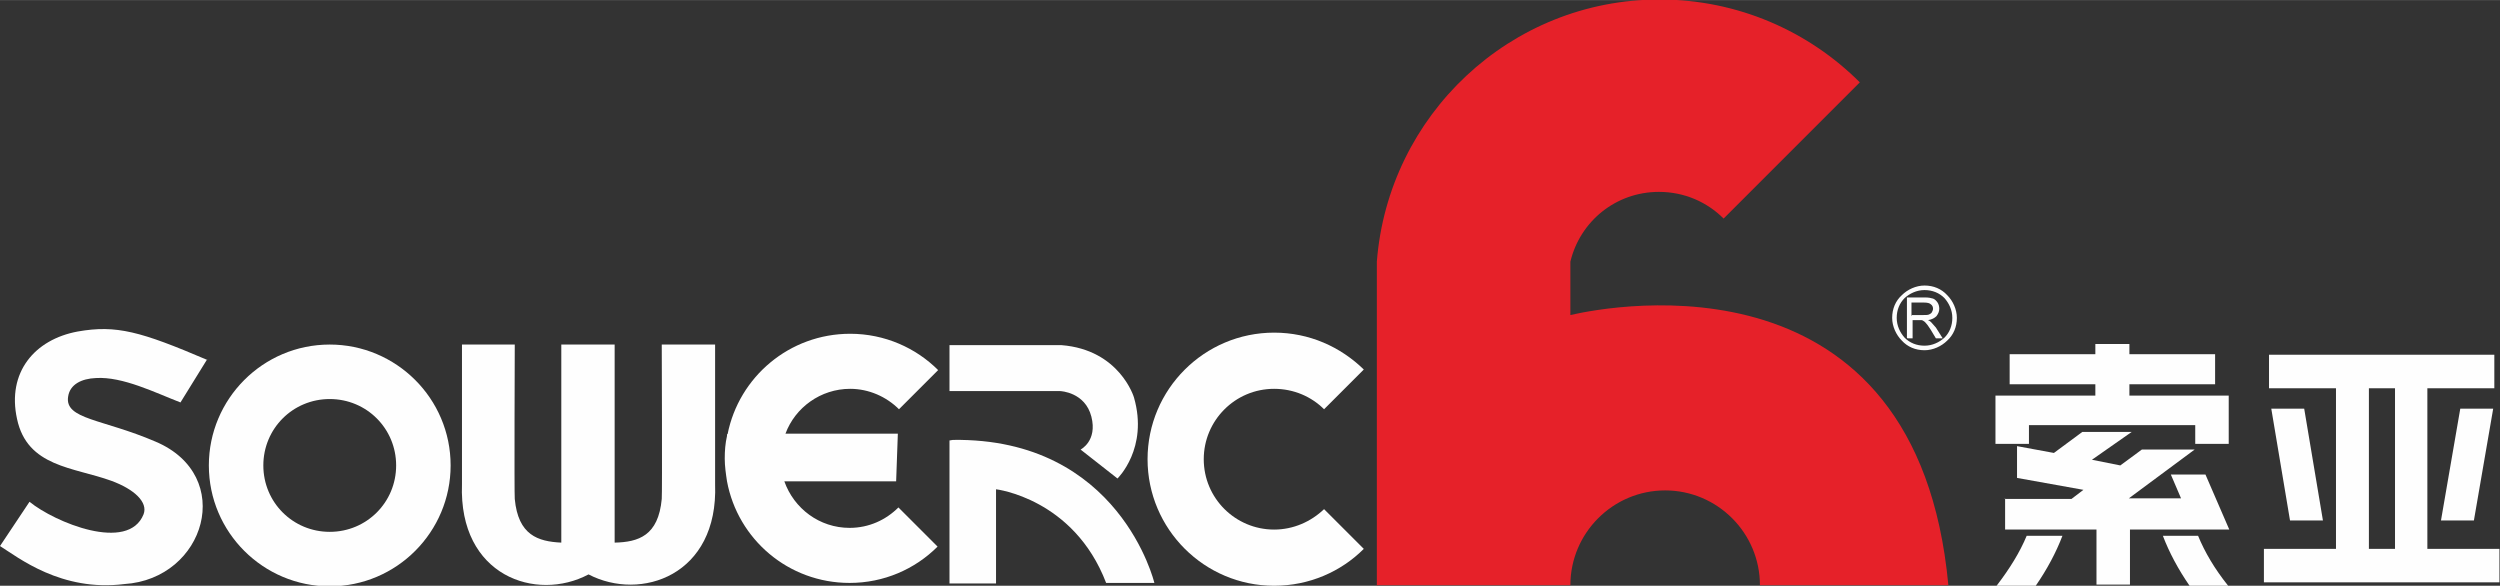
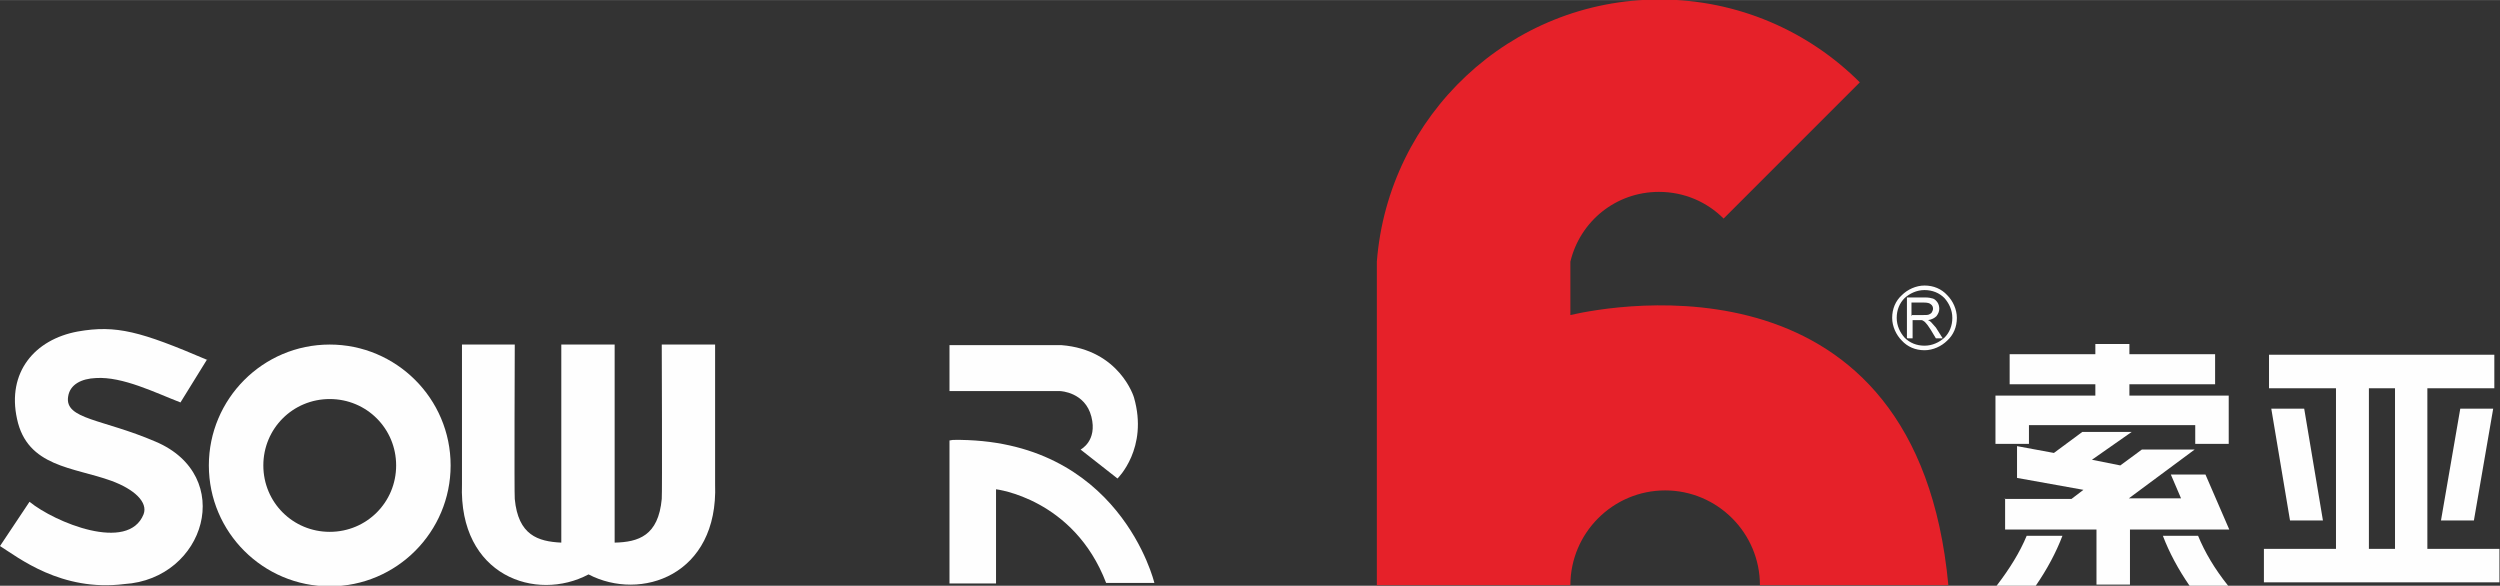
<svg xmlns="http://www.w3.org/2000/svg" xml:space="preserve" width="49.781mm" height="11.665mm" version="1.1" style="shape-rendering:geometricPrecision; text-rendering:geometricPrecision; image-rendering:optimizeQuality; fill-rule:evenodd; clip-rule:evenodd" viewBox="0 0 44.05 10.32">
  <rect x="0" y="0" width="44.05" height="10.32" fill="#333333" stroke="none" />
  <defs>
    <style type="text/css">
   
    .fil0 {fill:#FEFEFE}
    .fil1 {fill:#E62129}
   
  </style>
  </defs>
  <g id="图层_x0020_1">
    <g id="_2354453790304">
      <path class="fil0" d="M5.81 6.07c1.17,0 2.13,0.95 2.13,2.13 0,1.17 -0.95,2.13 -2.13,2.13 -1.17,0 -2.13,-0.95 -2.13,-2.13 0,-1.17 0.95,-2.13 2.13,-2.13zm0 0.96c0.65,0 1.17,0.52 1.17,1.17 0,0.65 -0.52,1.17 -1.17,1.17 -0.65,0 -1.17,-0.52 -1.17,-1.17 0,-0.65 0.52,-1.17 1.17,-1.17z" />
      <path class="fil0" d="M3.65 6.34c-1.17,-0.5 -1.6,-0.62 -2.28,-0.5 -0.76,0.14 -1.25,0.72 -1.07,1.54 0.18,0.85 1,0.85 1.66,1.09 0.41,0.15 0.65,0.38 0.57,0.59 -0.27,0.68 -1.57,0.14 -2.01,-0.22l-0.52 0.78c0.32,0.2 1.08,0.81 2.19,0.67 1.43,-0.09 1.97,-1.91 0.55,-2.51 -0.93,-0.4 -1.6,-0.39 -1.54,-0.79 0.03,-0.22 0.24,-0.32 0.49,-0.33 0.47,-0.03 1.05,0.26 1.49,0.43l0.47 -0.76z" />
-       <path class="fil0" d="M22.45 5.86c0.62,0 1.17,0.25 1.58,0.65l-0.7 0.7c-0.22,-0.22 -0.53,-0.36 -0.88,-0.36 -0.69,0 -1.24,0.56 -1.24,1.24 0,0.69 0.56,1.24 1.24,1.24 0.34,0 0.65,-0.14 0.88,-0.36l0.7 0.7c-0.4,0.4 -0.96,0.65 -1.58,0.65 -1.23,0 -2.23,-1 -2.23,-2.23 0,-1.23 1,-2.23 2.23,-2.23z" />
      <path class="fil1" d="M24.26 10.32l0 -5.71c0.2,-2.58 2.35,-4.62 4.98,-4.62 1.38,0 2.63,0.56 3.53,1.46l-2.4 2.4c-0.29,-0.29 -0.69,-0.47 -1.14,-0.47 -0.76,0 -1.39,0.52 -1.56,1.23l0 0.94c0.78,-0.18 6.11,-1.16 6.66,4.76l-3.32 0c0,-0.92 -0.75,-1.67 -1.67,-1.67 -0.92,0 -1.67,0.75 -1.67,1.67l-3.42 0z" />
      <path class="fil0" d="M43.35 7.2l0.58 0 -0.34 1.97 -0.58 0 0.34 -1.97zm-1.15 2.47l0 -2.83 -0.46 0 0 2.83 0.46 0zm-1.6 -2.47l0.33 1.97 -0.58 0 -0.33 -1.97 0.58 0zm0.56 2.47l0 -2.83 -1.18 0 0 -0.59 3.97 0 0 0.59 -1.18 0 0 2.83 1.27 0 0 0.59 -4.15 0 0 -0.59 1.27 0zm-2.43 -0.23c0.12,0.29 0.29,0.58 0.53,0.88l-0.68 0c-0.2,-0.29 -0.36,-0.59 -0.47,-0.88l0.63 0zm-3.41 -0.65l1.18 0 0.21 -0.16 -1.17 -0.21 0 -0.56 0.65 0.12 0.5 -0.37 0.87 0 -0.7 0.49 0.5 0.1 0.38 -0.28 0.93 0 -1.16 0.86 0.92 0 -0.18 -0.42 0.61 0 0.42 0.97 -1.75 0 0 0.97 -0.59 0 0 -0.97 -1.61 0 0 -0.55zm-0.14 1.53c0.23,-0.3 0.41,-0.59 0.53,-0.88l0.63 0c-0.11,0.29 -0.27,0.59 -0.47,0.88l-0.68 0zm-0.01 -3.35l1.75 0 0 -0.2 -1.51 0 0 -0.53 1.51 0 0 -0.18 0.6 0 0 0.18 1.51 0 0 0.53 -1.51 0 0 0.2 1.75 0 0 0.85 -0.59 0 0 -0.33 -2.93 0 0 0.33 -0.59 0 0 -0.85z" />
      <path class="fil0" d="M8.14 6.07l0 2.46c-0.06,1.62 1.31,2.08 2.23,1.59 0.92,0.48 2.29,0.02 2.23,-1.59l0 -2.46 -0.94 0c0,0 0.01,2.63 0,2.72 -0.06,0.65 -0.41,0.76 -0.83,0.77l0 -3.49 -0.94 0 0 3.49c-0.41,-0.02 -0.76,-0.13 -0.82,-0.77 -0.01,-0.09 0,-2.72 0,-2.72l-0.94 0z" />
-       <path class="fil0" d="M14.98 5.88c0.61,0 1.16,0.25 1.55,0.64l-0.69 0.69c-0.22,-0.22 -0.53,-0.36 -0.86,-0.36 -0.52,0 -0.97,0.33 -1.14,0.79l1.98 0 -0.03 0.84 -1.97 0c0.17,0.48 0.62,0.82 1.15,0.82 0.34,0 0.64,-0.14 0.86,-0.36l0.69 0.69c-0.4,0.4 -0.95,0.64 -1.55,0.64 -1.08,0 -1.97,-0.77 -2.16,-1.79l-0 0 0 -0c-0.02,-0.13 -0.04,-0.27 -0.04,-0.4 0,-0.14 0.01,-0.27 0.04,-0.4l0 -0.03 0.01 0c0.2,-1.01 1.09,-1.77 2.16,-1.77z" />
      <path class="fil0" d="M16.73 7.76l0 2.52 0.82 0 0 -1.66c0,0 1.37,0.16 1.94,1.65l0.85 0c0,0 -0.61,-2.56 -3.55,-2.52l-0.06 0.01zm1.95 -0.87c0.01,0 0.44,0.02 0.55,0.45 0.11,0.43 -0.19,0.58 -0.19,0.58l0.65 0.51c0,0 0.55,-0.53 0.29,-1.43 0,0 -0.25,-0.84 -1.28,-0.92l0 0 -0 -0 -1.97 0 0 0.81 1.95 0 0 0z" />
      <path class="fil0" d="M33.91 5.03c0.16,0 0.3,0.06 0.4,0.17 0.1,0.1 0.17,0.25 0.17,0.4 0,0.16 -0.06,0.3 -0.17,0.4 -0.1,0.1 -0.25,0.17 -0.4,0.17 -0.16,0 -0.3,-0.06 -0.4,-0.17 -0.1,-0.1 -0.17,-0.25 -0.17,-0.4 0,-0.16 0.06,-0.3 0.17,-0.4 0.1,-0.1 0.25,-0.17 0.4,-0.17zm0.35 0.22c-0.09,-0.09 -0.21,-0.14 -0.35,-0.14 -0.14,0 -0.26,0.06 -0.35,0.14 -0.09,0.09 -0.14,0.21 -0.14,0.35 0,0.14 0.06,0.26 0.14,0.35 0.09,0.09 0.21,0.14 0.35,0.14 0.14,0 0.26,-0.06 0.35,-0.14 0.09,-0.09 0.14,-0.21 0.14,-0.35 0,-0.14 -0.06,-0.26 -0.14,-0.35zm-0.66 0.7l0 -0.71 0.32 0c0.06,0 0.11,0.01 0.14,0.02 0.03,0.01 0.06,0.04 0.08,0.07 0.02,0.03 0.03,0.07 0.03,0.11 0,0.05 -0.02,0.09 -0.05,0.13 -0.03,0.03 -0.08,0.06 -0.15,0.07 0.03,0.01 0.04,0.02 0.06,0.04 0.03,0.03 0.05,0.06 0.08,0.09l0.12 0.19 -0.12 0 -0.09 -0.15c-0.03,-0.04 -0.05,-0.08 -0.07,-0.1 -0.02,-0.02 -0.03,-0.04 -0.05,-0.05 -0.01,-0.01 -0.03,-0.02 -0.04,-0.02 -0.01,-0 -0.03,-0 -0.05,-0l-0.11 0 0 0.32 -0.09 0zm0.09 -0.4l0.2 0c0.04,0 0.08,-0 0.1,-0.01 0.02,-0.01 0.04,-0.02 0.05,-0.04 0.01,-0.02 0.02,-0.04 0.02,-0.06 0,-0.03 -0.01,-0.06 -0.04,-0.08 -0.02,-0.02 -0.06,-0.03 -0.12,-0.03l-0.22 0 0 0.24z" />
    </g>
  </g>
</svg>